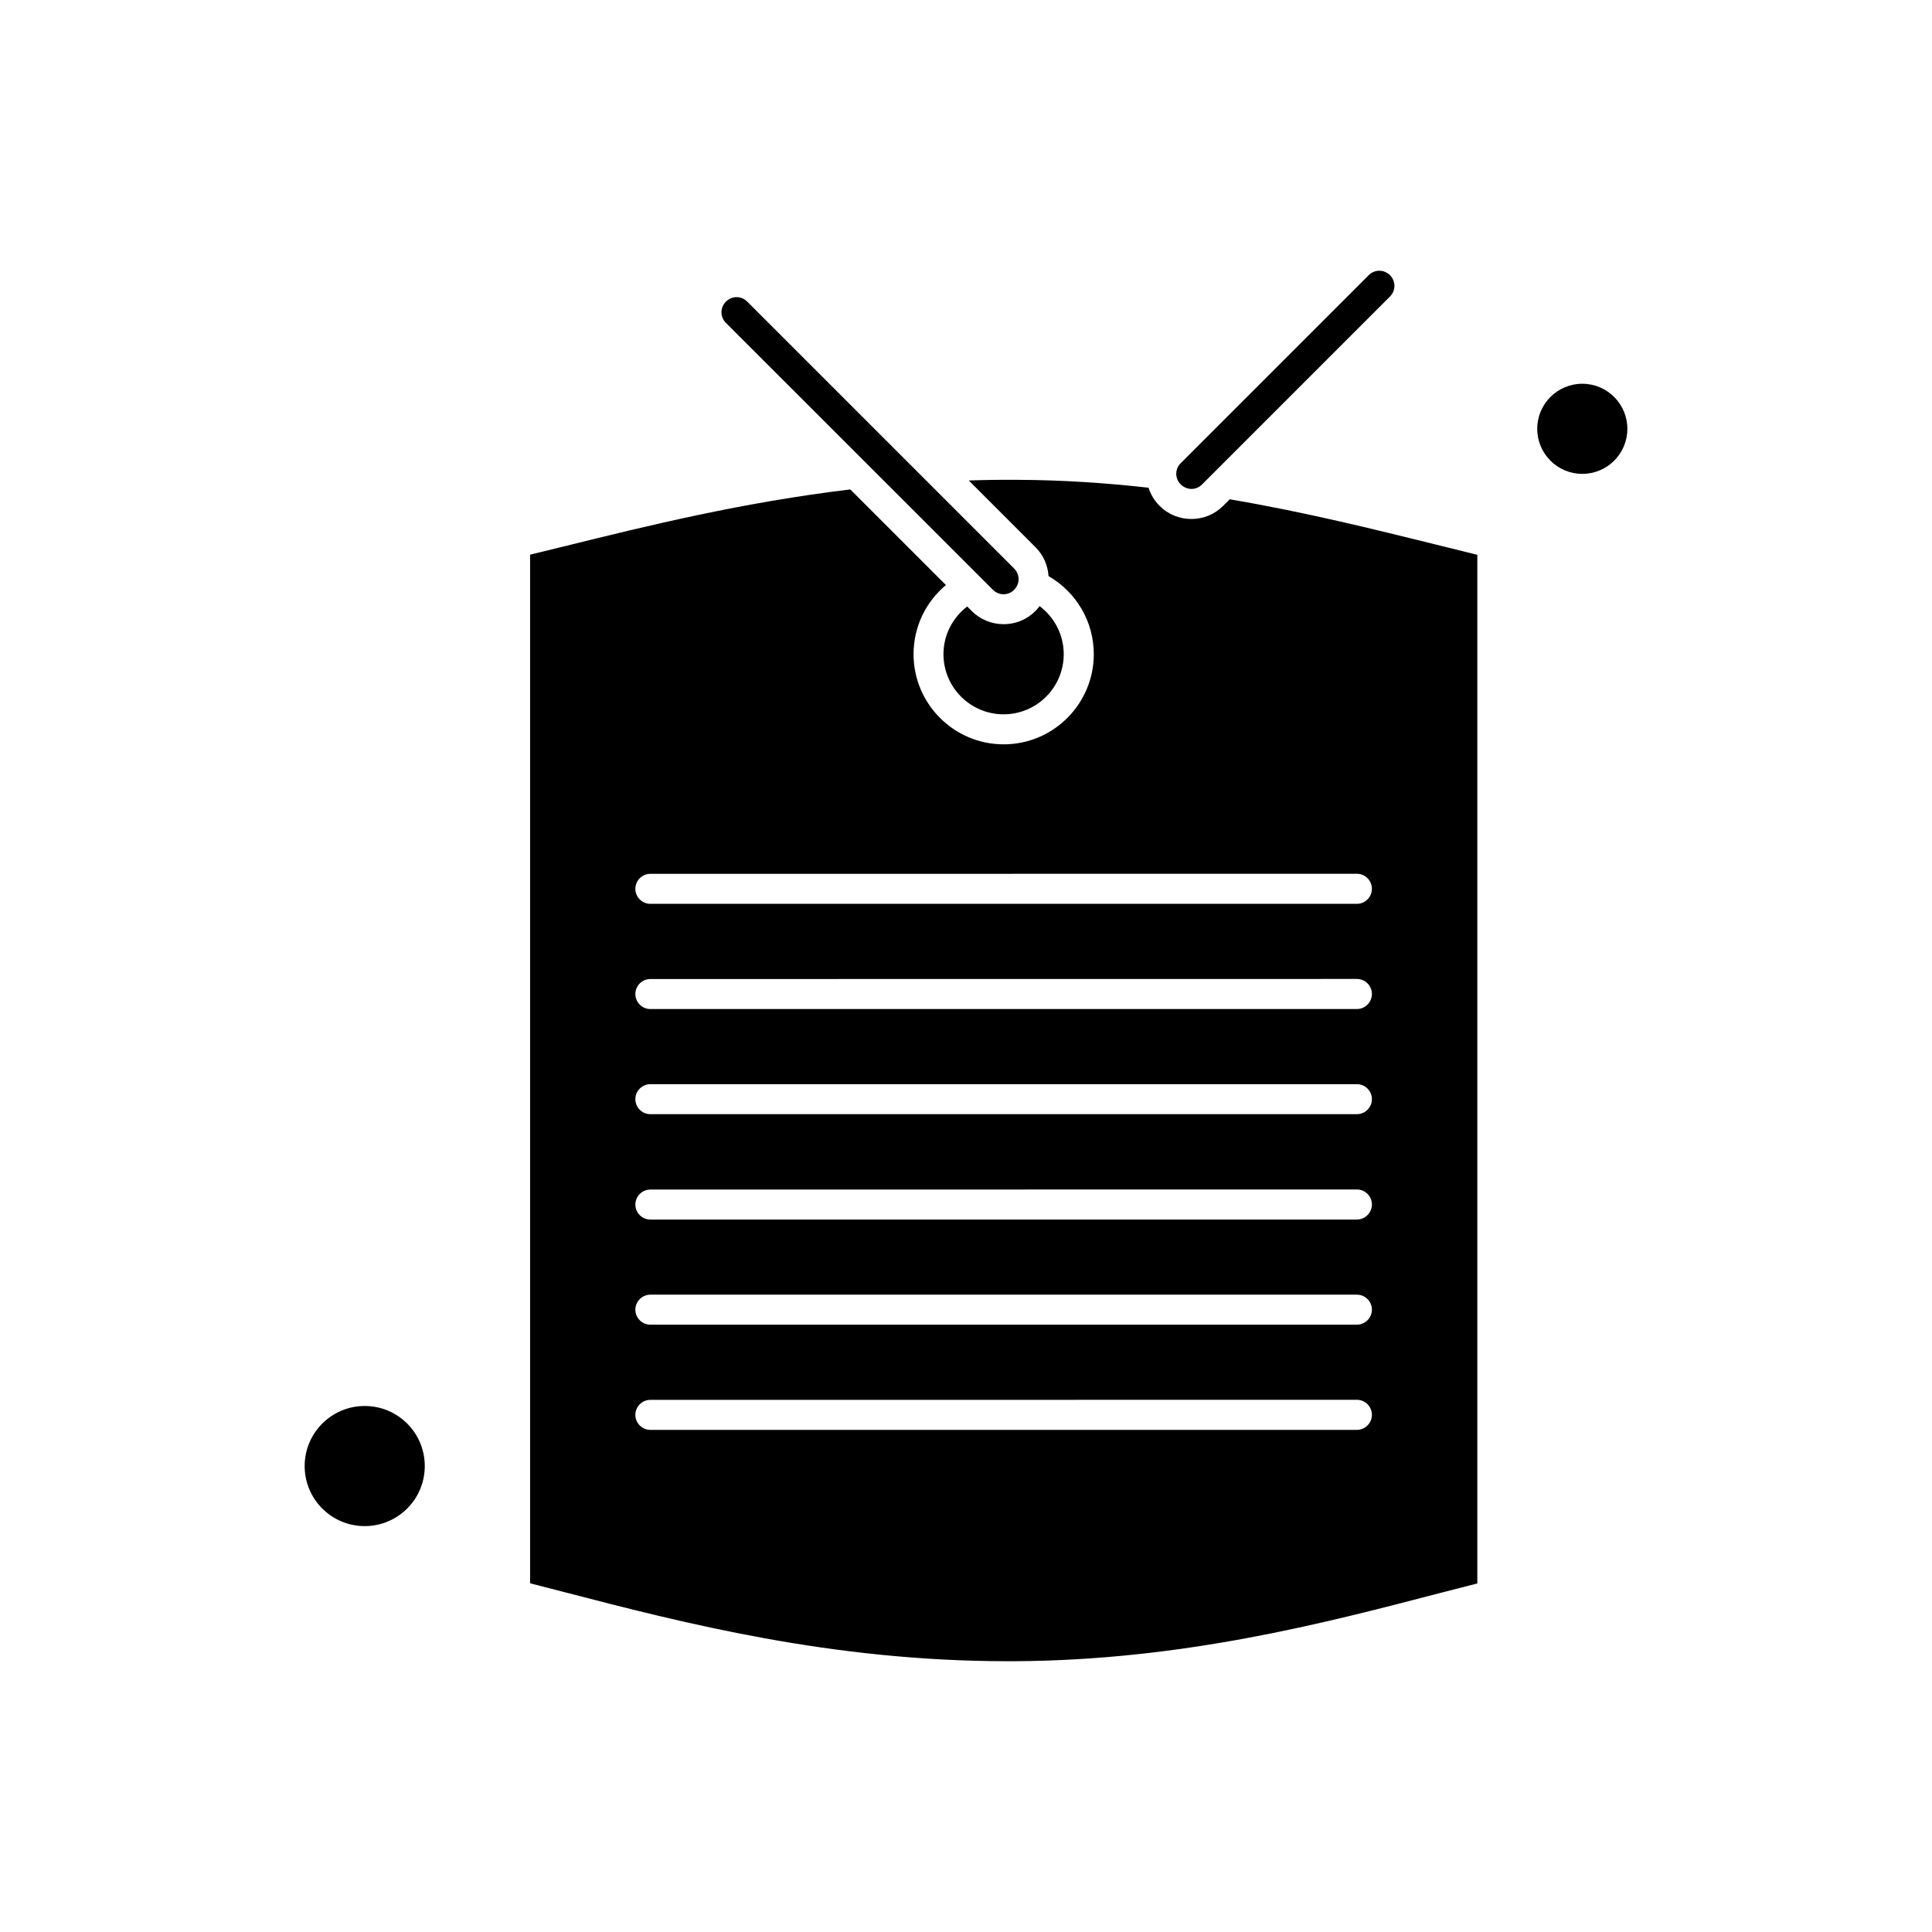
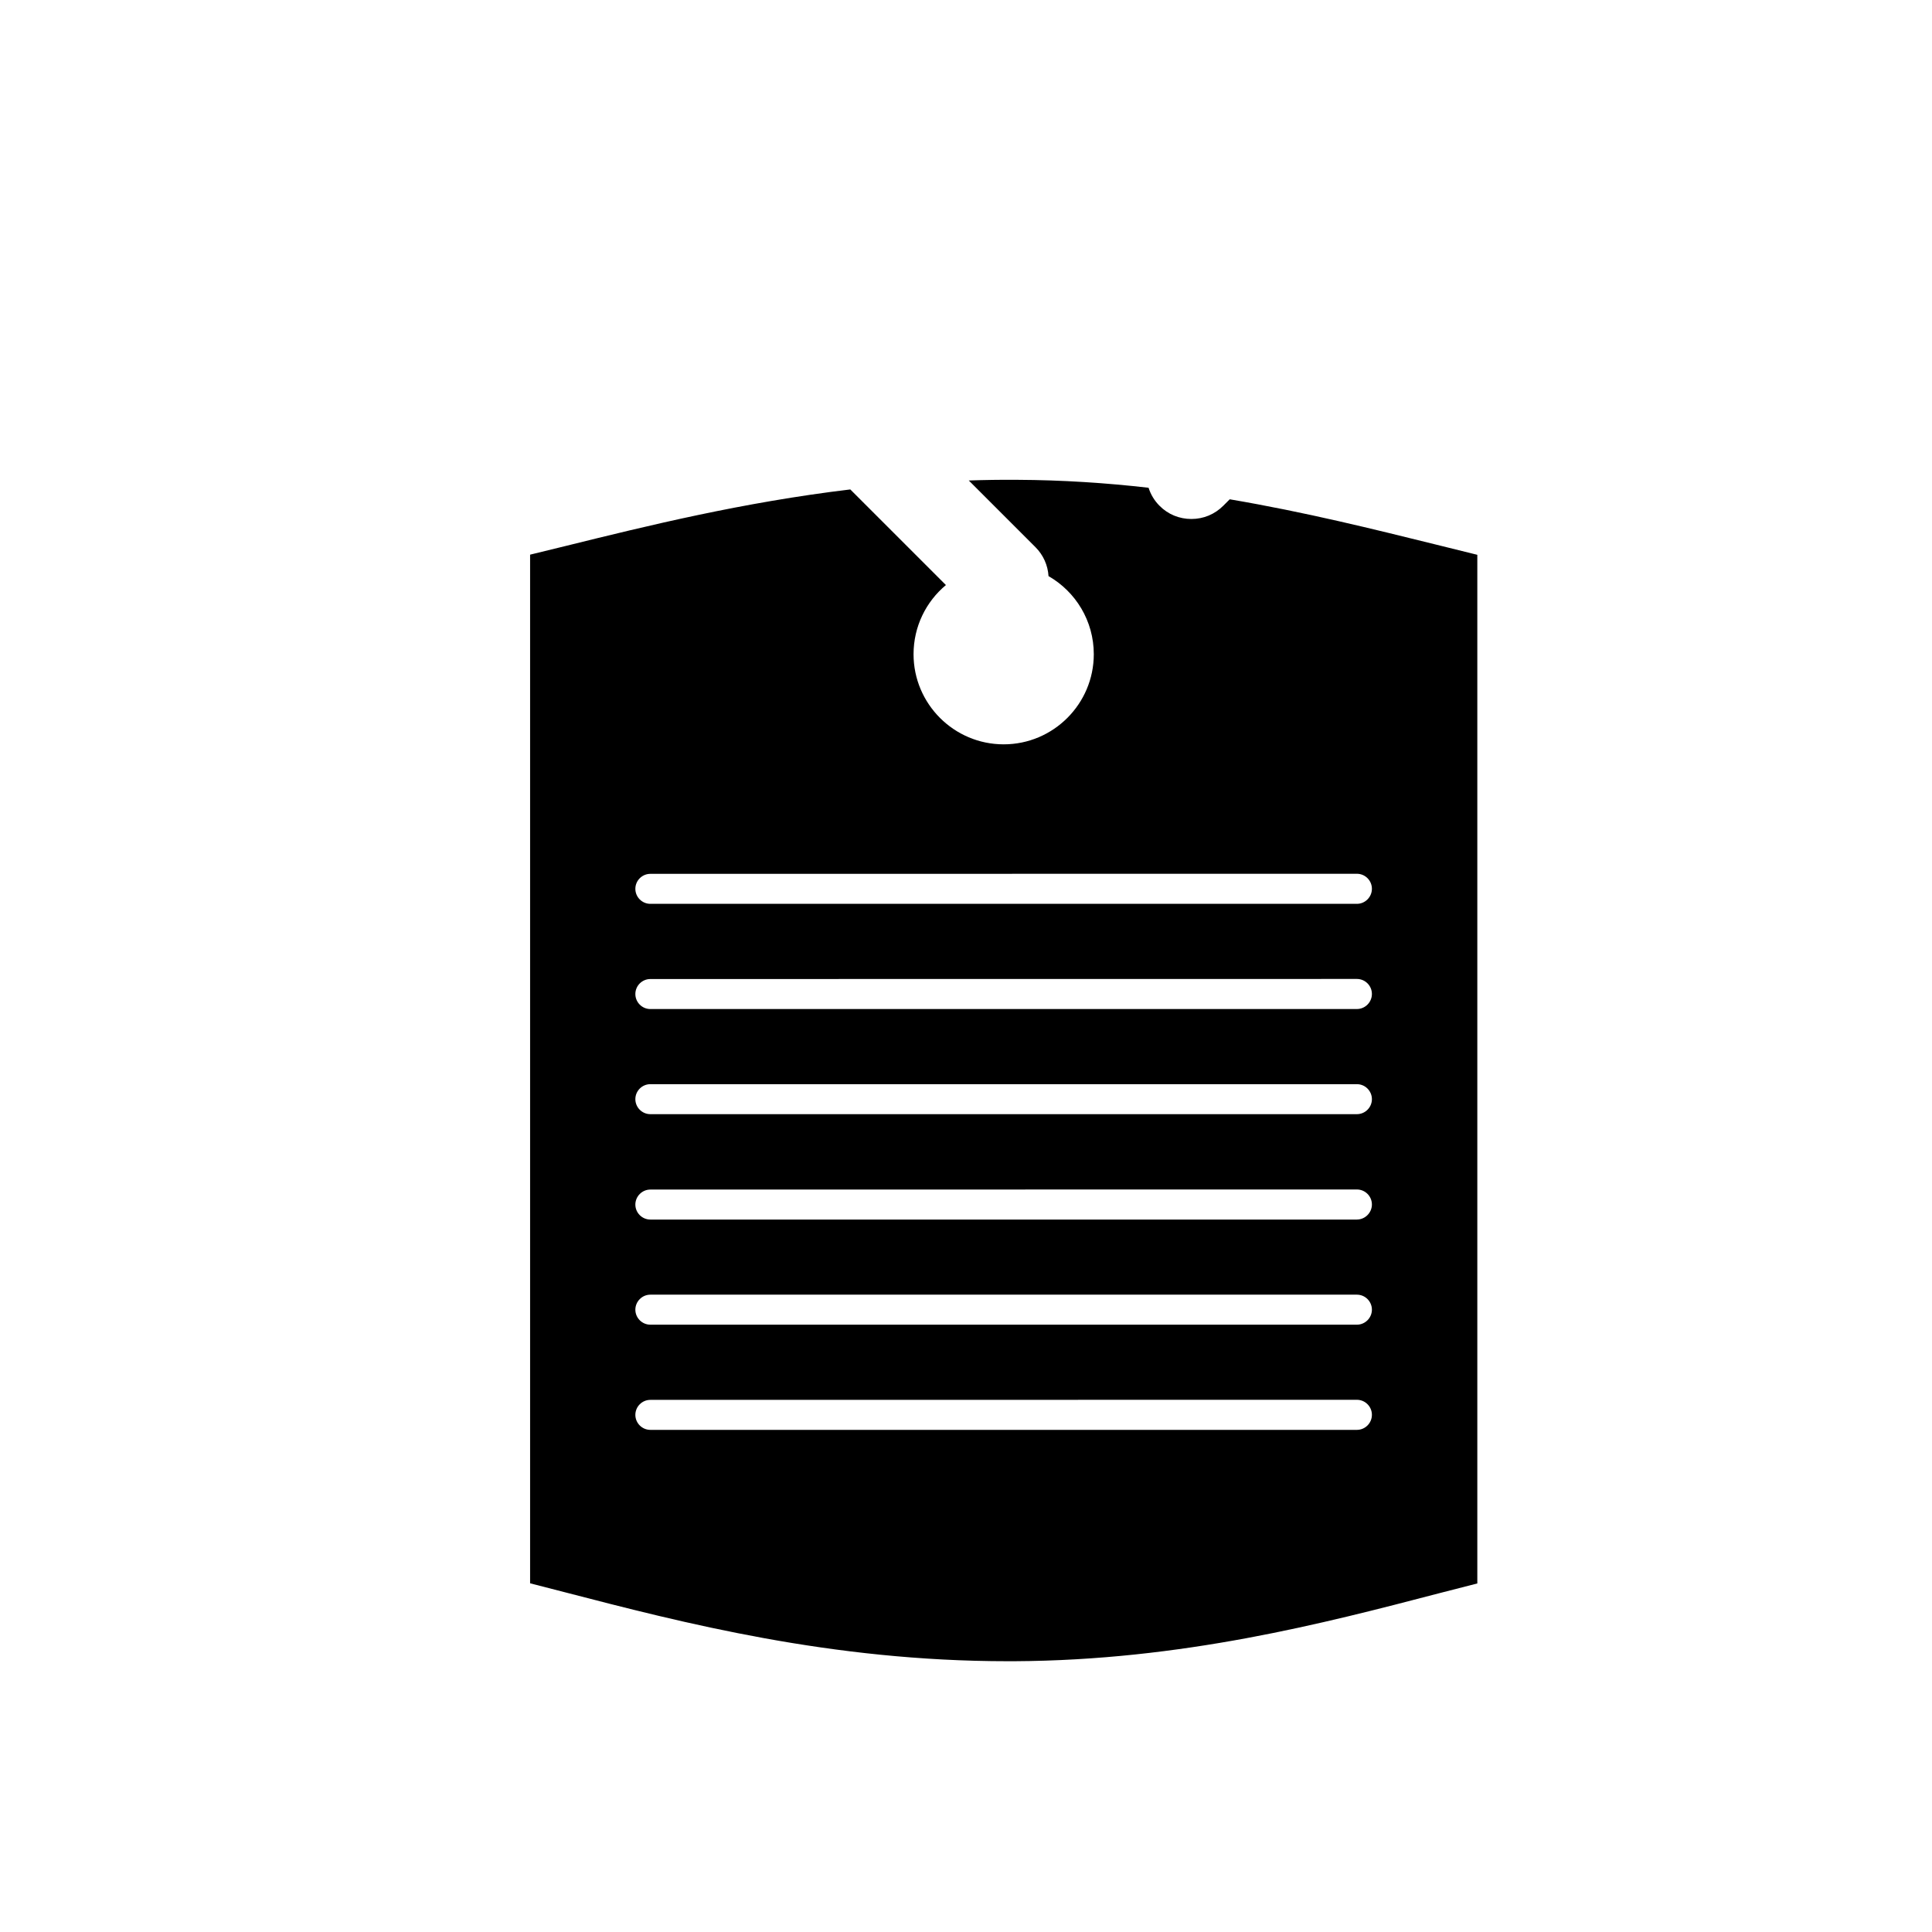
<svg xmlns="http://www.w3.org/2000/svg" fill="#000000" width="800px" height="800px" version="1.1" viewBox="144 144 512 512">
  <g fill-rule="evenodd">
-     <path d="m407.14 300.3c0.793 0.793 1.797 1.188 2.805 1.188 1.008 0 2.051-0.395 2.805-1.188 1.582-1.582 1.582-4.066 0-5.648l-70.719-70.719c-1.582-1.582-4.062-1.582-5.648 0-1.582 1.582-1.582 4.066 0 5.648l70.754 70.719z" />
-     <path d="m459.75 273.57c1.008 0 2.051-0.395 2.805-1.188l49.801-49.801c1.582-1.582 1.582-4.062 0-5.648-1.582-1.582-4.066-1.582-5.648 0l-49.801 49.801c-1.582 1.582-1.582 4.066 0 5.648 0.828 0.793 1.836 1.188 2.84 1.188z" />
-     <path d="m401.51 305.91-1.188-1.188c-3.812 2.934-6.293 7.481-6.293 12.645 0 8.793 7.141 15.934 15.934 15.934 8.793 0 15.934-7.141 15.934-15.934 0-5.215-2.535-9.84-6.387-12.734-0.34 0.43-0.703 0.879-1.098 1.277-2.285 2.285-5.25 3.508-8.453 3.508-3.219-0.02-6.188-1.242-8.453-3.508z" />
    <path d="m469.89 276.32-1.707 1.707c-2.285 2.285-5.25 3.508-8.453 3.508-3.203 0-6.203-1.223-8.453-3.508-1.348-1.348-2.32-2.969-2.894-4.766-11.152-1.277-22.805-2.051-34.875-2.106-4.336-0.035-8.578 0.035-12.77 0.18l17.68 17.68c2.051 2.051 3.273 4.766 3.453 7.66 7.176 4.117 11.996 11.852 11.996 20.699 0 13.164-10.719 23.883-23.883 23.883-13.164 0-23.883-10.719-23.883-23.883 0-7.356 3.328-13.957 8.578-18.328l-25.34-25.34c-28.523 3.418-53.738 9.621-75.359 14.965-3.273 0.793-6.438 1.582-9.496 2.32v272.6c2.894 0.738 5.898 1.527 9.012 2.32 31.547 8.184 70.754 18.328 117.57 18.328h1.707c44.461-0.215 82.176-10.07 112.5-17.984 3.543-0.918 6.961-1.797 10.234-2.625v-272.6c-3.598-0.883-7.266-1.797-11.113-2.75-16.168-3.992-34.371-8.543-54.496-11.961zm33.703 246.61h-187.24c-2.195 0-3.977-1.797-3.977-3.973 0-2.195 1.797-3.977 3.977-3.977l187.24-0.02c2.195 0 3.977 1.797 3.977 3.977 0 2.211-1.797 3.992-3.977 3.992zm0-27.875h-187.24c-2.195 0-3.977-1.797-3.977-3.977 0-2.176 1.797-3.977 3.977-3.977h187.24c2.195 0 3.977 1.797 3.977 3.977 0 2.176-1.797 3.977-3.977 3.977zm0-27.859h-187.24c-2.195 0-3.977-1.797-3.977-3.973s1.797-3.977 3.977-3.977l187.24-0.02c2.195 0 3.977 1.797 3.977 3.973s-1.797 3.992-3.977 3.992zm0-27.93h-187.24c-2.195 0-3.977-1.797-3.977-3.977 0-2.195 1.797-3.973 3.977-3.973h187.24c2.195 0 3.977 1.797 3.977 3.973 0 2.195-1.797 3.977-3.977 3.977zm0-27.859h-187.24c-2.195 0-3.977-1.797-3.977-3.977 0-2.195 1.797-3.977 3.977-3.977l187.24-0.02c2.195 0 3.977 1.797 3.977 3.977 0 2.195-1.797 3.992-3.977 3.992zm0-27.879h-187.24c-2.195 0-3.977-1.797-3.977-3.977 0-2.195 1.797-3.973 3.977-3.973l187.24-0.02c2.195 0 3.977 1.797 3.977 3.977 0 2.195-1.797 3.992-3.977 3.992z" />
-     <path d="m256.57 532.52c0 8.789-7.125 15.914-15.918 15.914-8.789 0-15.914-7.125-15.914-15.914 0-8.793 7.125-15.918 15.914-15.918 8.793 0 15.918 7.125 15.918 15.918" />
-     <path d="m575.27 257.64c0 6.598-5.348 11.941-11.941 11.941-6.598 0-11.945-5.344-11.945-11.941 0-6.594 5.348-11.941 11.945-11.941 6.594 0 11.941 5.348 11.941 11.941" />
  </g>
</svg>